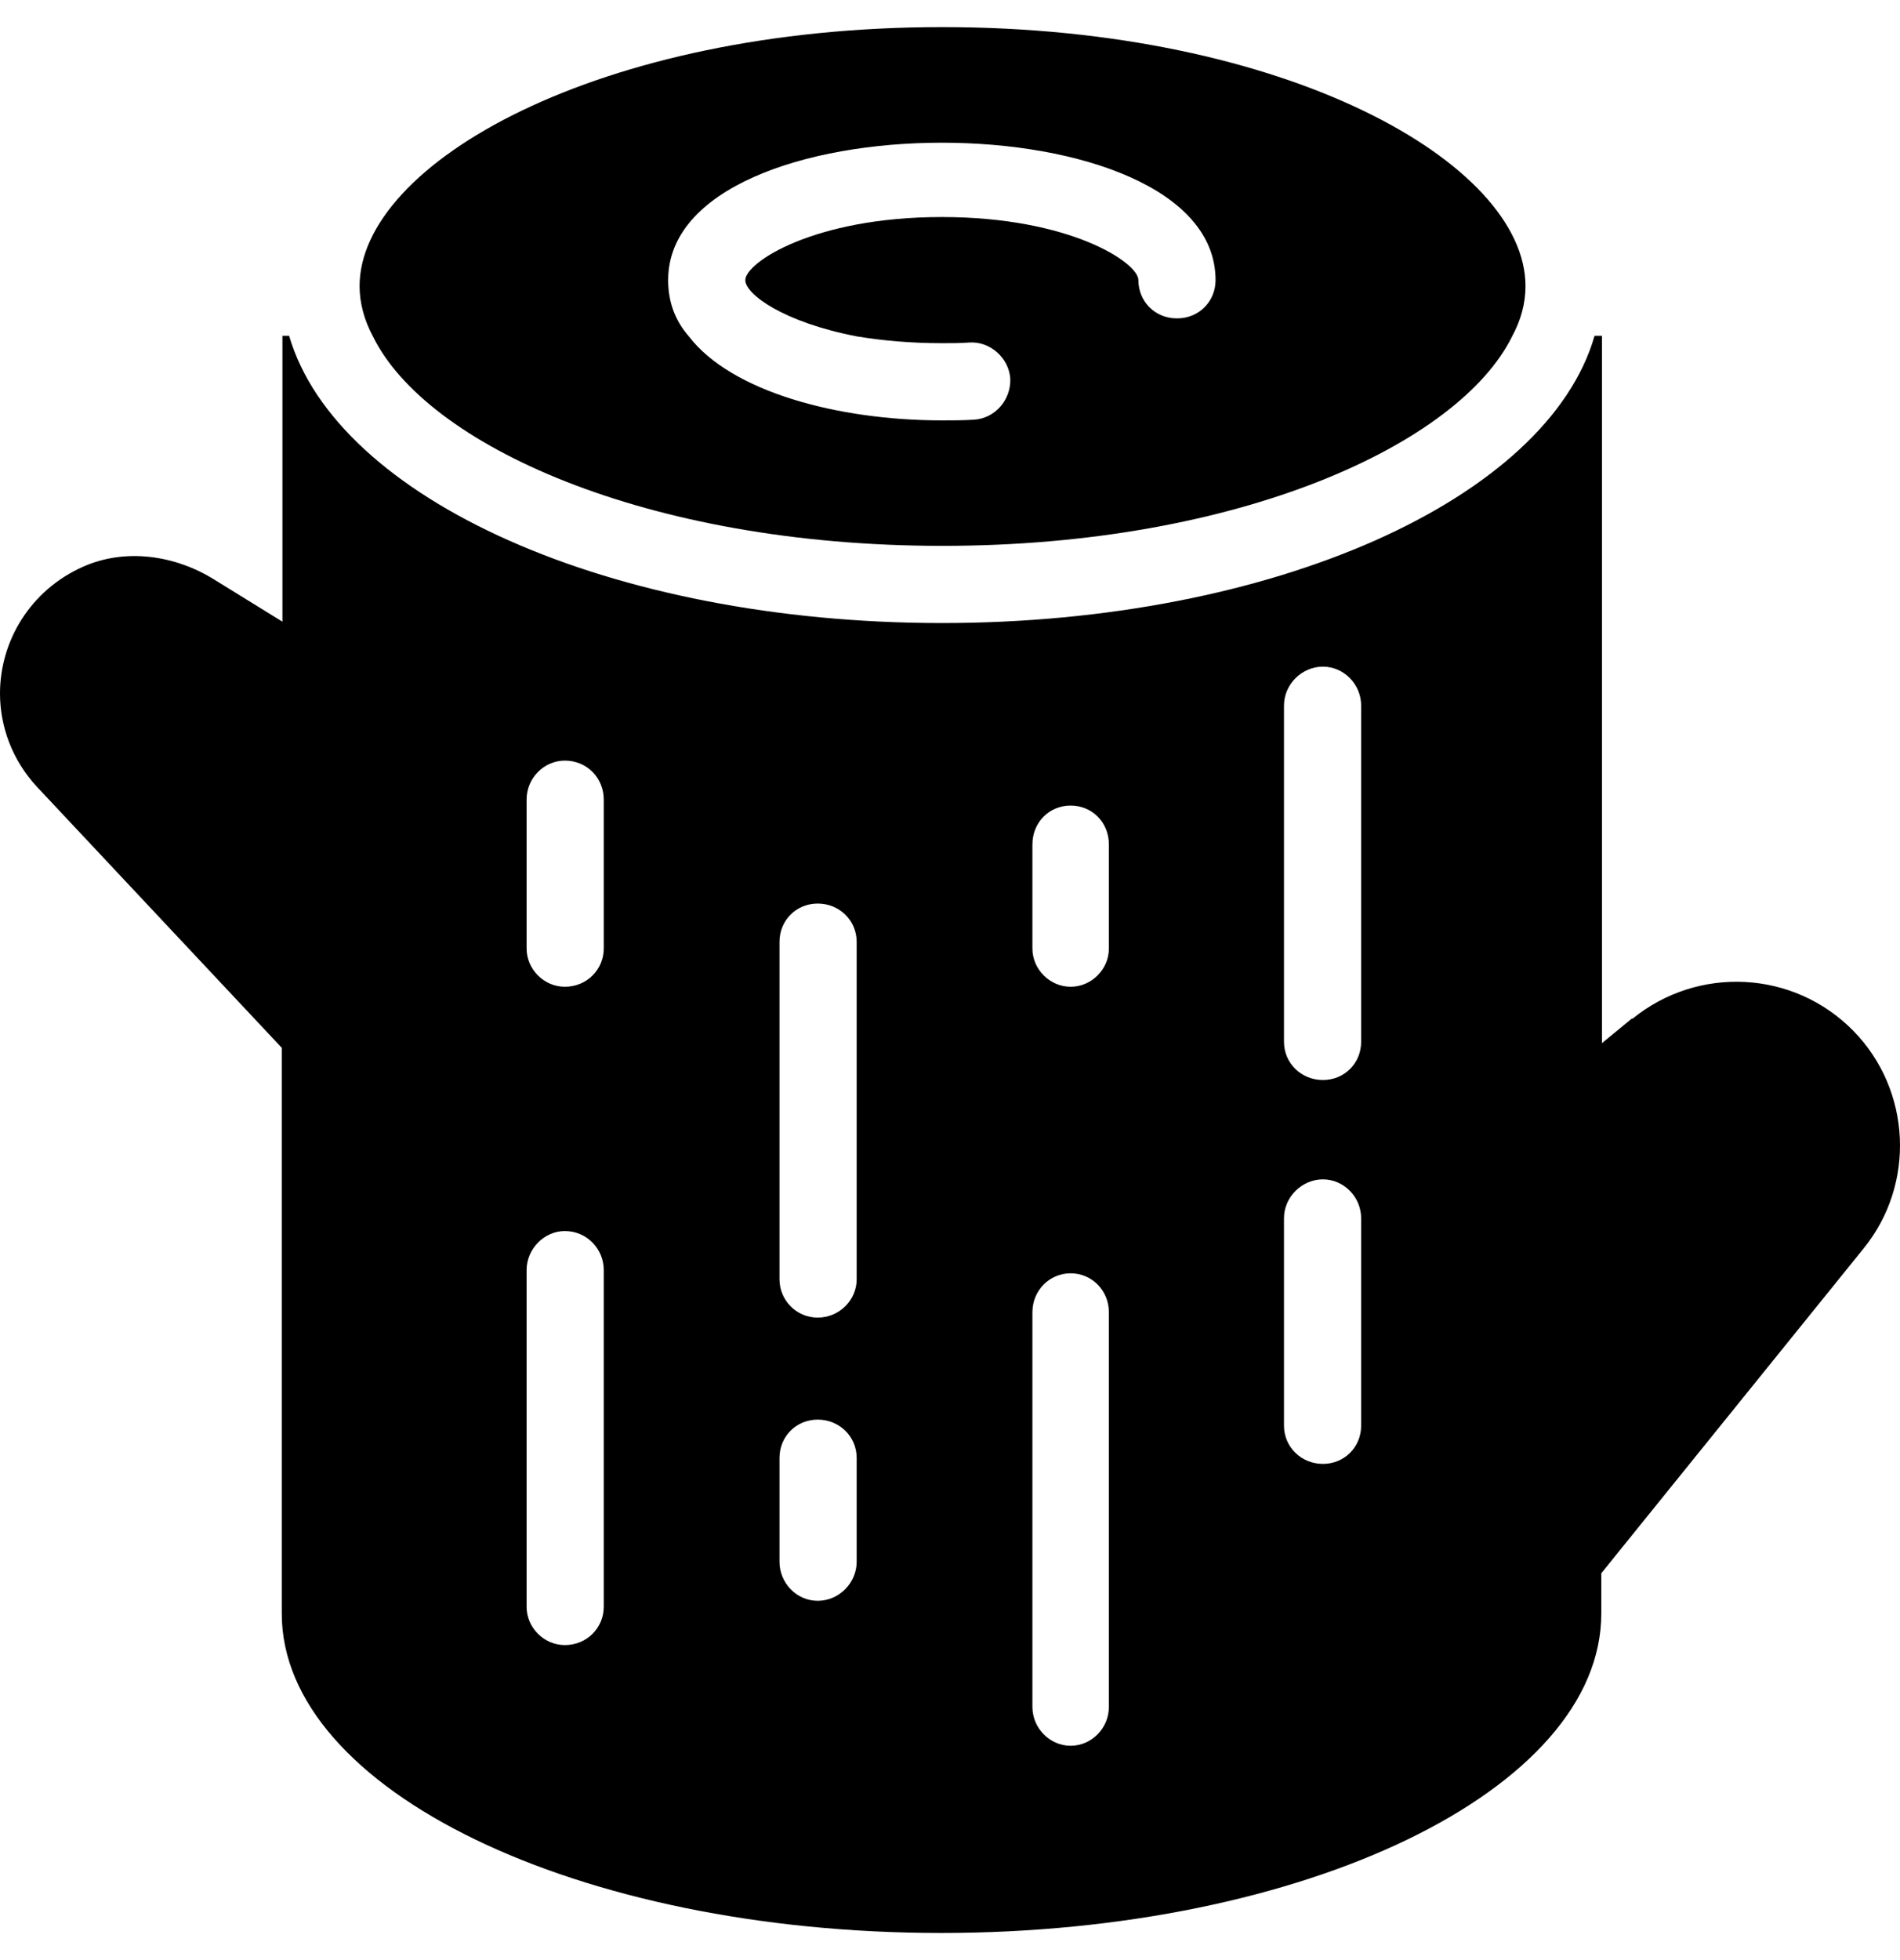
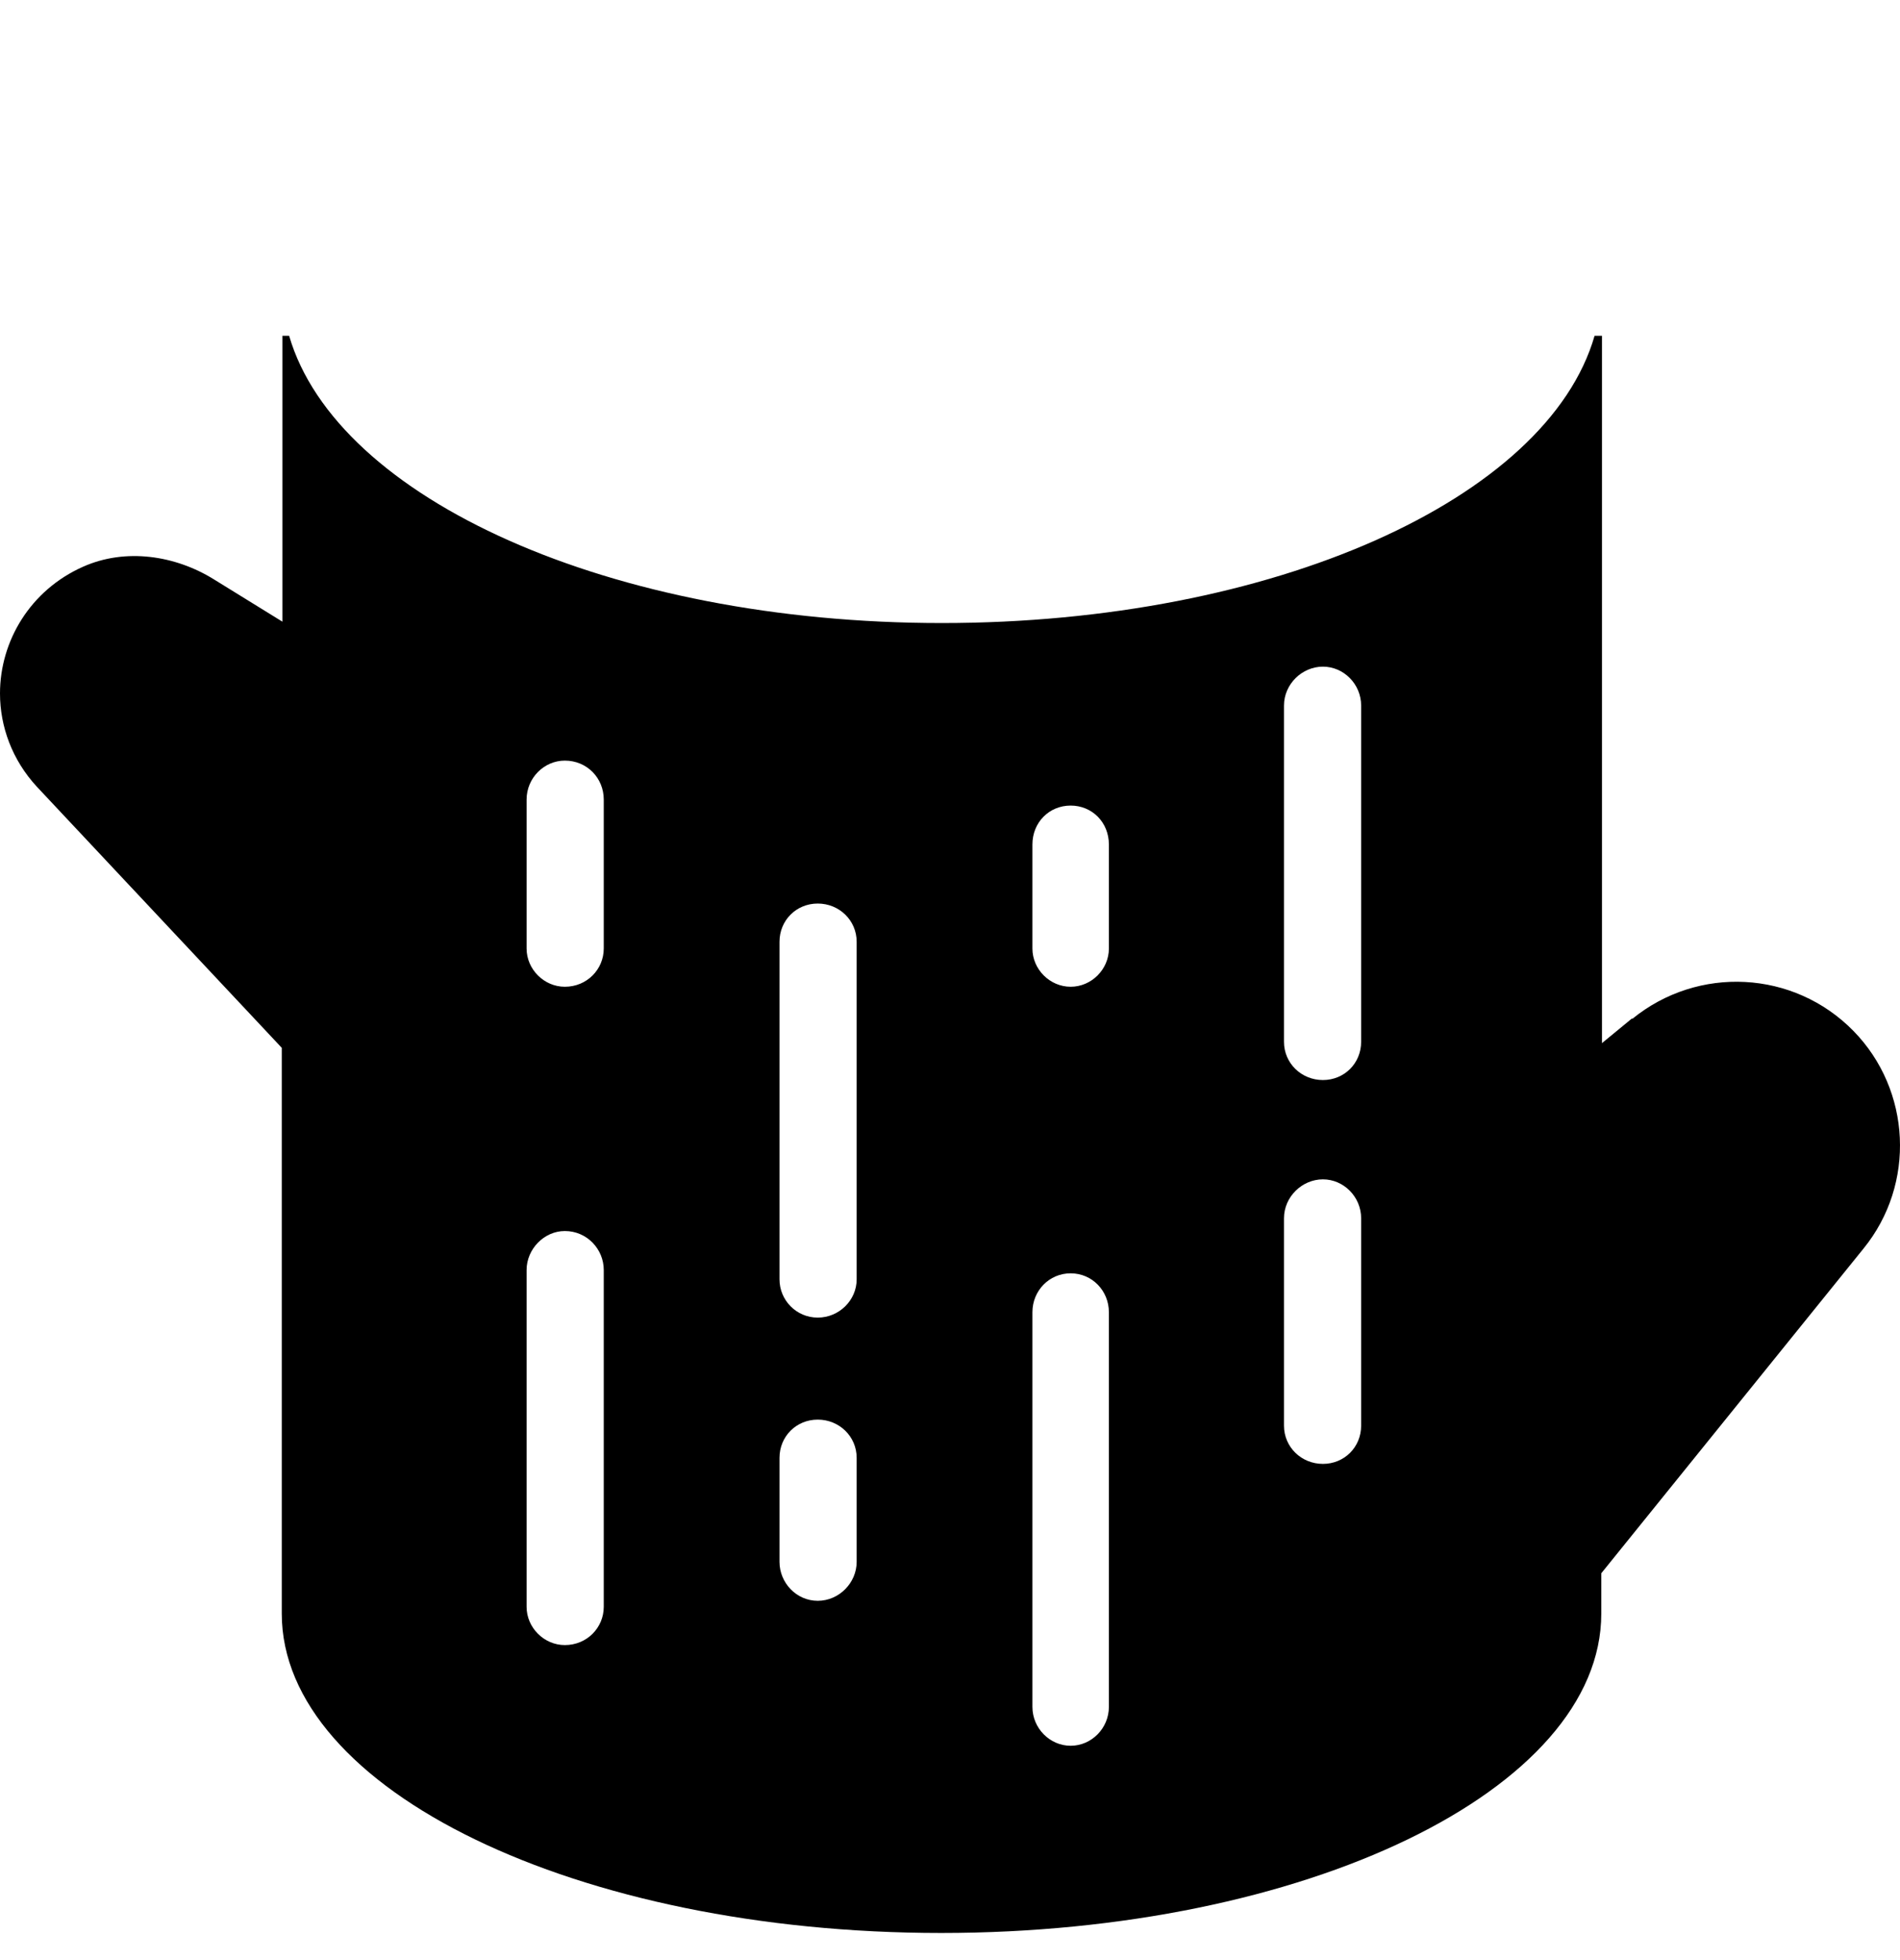
<svg xmlns="http://www.w3.org/2000/svg" width="64" height="66" viewBox="0 0 64 66" fill="none">
-   <path d="M31.726 0.913C20.156 0.913 12.112 5.5 12.112 9.635C12.112 10.2 12.27 10.788 12.564 11.33C14.349 14.968 21.738 18.38 31.748 18.38C41.759 18.38 49.148 14.945 50.933 11.33C51.227 10.788 51.385 10.223 51.385 9.635C51.385 5.5 43.34 0.913 31.748 0.913L31.726 0.913ZM39.635 10.72C38.911 10.72 38.346 10.155 38.346 9.432C38.346 8.844 36.042 7.308 31.726 7.308C27.41 7.308 25.105 8.844 25.105 9.432C25.105 9.906 26.393 10.855 28.878 11.33C29.715 11.466 30.664 11.556 31.726 11.556C32.042 11.556 32.358 11.556 32.652 11.533C33.353 11.488 33.985 12.053 34.031 12.754C34.053 13.477 33.511 14.087 32.81 14.132C32.449 14.155 32.087 14.155 31.726 14.155C28.201 14.155 24.63 13.183 23.207 11.33C22.732 10.788 22.506 10.155 22.506 9.432C22.506 3.263 40.945 3.263 40.945 9.432C40.945 10.155 40.38 10.72 39.657 10.72H39.635Z" fill="black" />
  <path d="M54.978 34.288L53.961 35.124V11.307H53.712C52.13 16.798 42.889 20.979 31.726 20.979C20.563 20.979 11.344 16.798 9.739 11.307H9.513V20.933L7.208 19.51C5.898 18.696 4.226 18.448 2.802 19.081C1.017 19.871 0 21.589 0 23.351C0 24.459 0.407 25.588 1.243 26.492L9.491 35.282V54.331C9.491 60.274 19.456 65.087 31.703 65.087C43.95 65.087 53.938 60.274 53.938 54.331V52.975L62.773 42.039C64.536 39.869 64.378 36.706 62.435 34.717C60.423 32.661 57.192 32.503 54.978 34.311V34.288ZM20.337 54.105C20.337 54.806 19.772 55.393 19.026 55.393C18.326 55.393 17.738 54.806 17.738 54.105V42.762C17.738 42.061 18.326 41.451 19.026 41.451C19.772 41.451 20.337 42.061 20.337 42.762V54.105ZM20.337 31.938C20.337 32.639 19.772 33.226 19.026 33.226C18.326 33.226 17.738 32.639 17.738 31.938V26.922C17.738 26.198 18.326 25.611 19.026 25.611C19.772 25.611 20.337 26.198 20.337 26.922V31.938ZM28.856 52.591C28.856 53.292 28.268 53.902 27.545 53.902C26.822 53.902 26.257 53.292 26.257 52.591V49.089C26.257 48.366 26.822 47.801 27.545 47.801C28.268 47.801 28.856 48.366 28.856 49.089V52.591ZM28.856 43.078C28.856 43.779 28.268 44.366 27.545 44.366C26.822 44.366 26.257 43.779 26.257 43.078V31.712C26.257 30.989 26.822 30.424 27.545 30.424C28.268 30.424 28.856 30.989 28.856 31.712V43.078ZM37.352 57.472C37.352 58.195 36.765 58.783 36.064 58.783C35.364 58.783 34.776 58.195 34.776 57.472V44.185C34.776 43.462 35.341 42.875 36.064 42.875C36.787 42.875 37.352 43.462 37.352 44.185V57.472ZM37.352 31.938C37.352 32.639 36.765 33.226 36.064 33.226C35.364 33.226 34.776 32.639 34.776 31.938V28.436C34.776 27.69 35.341 27.125 36.064 27.125C36.787 27.125 37.352 27.69 37.352 28.436V31.938ZM45.849 48.004C45.849 48.727 45.284 49.292 44.561 49.292C43.837 49.292 43.25 48.727 43.25 48.004V41.022C43.25 40.299 43.86 39.711 44.561 39.711C45.261 39.711 45.849 40.299 45.849 41.022V48.004ZM45.849 35.079C45.849 35.802 45.284 36.367 44.561 36.367C43.837 36.367 43.25 35.802 43.25 35.079V23.758C43.25 23.035 43.86 22.447 44.561 22.447C45.261 22.447 45.849 23.035 45.849 23.758V35.079Z" fill="black" />
</svg>